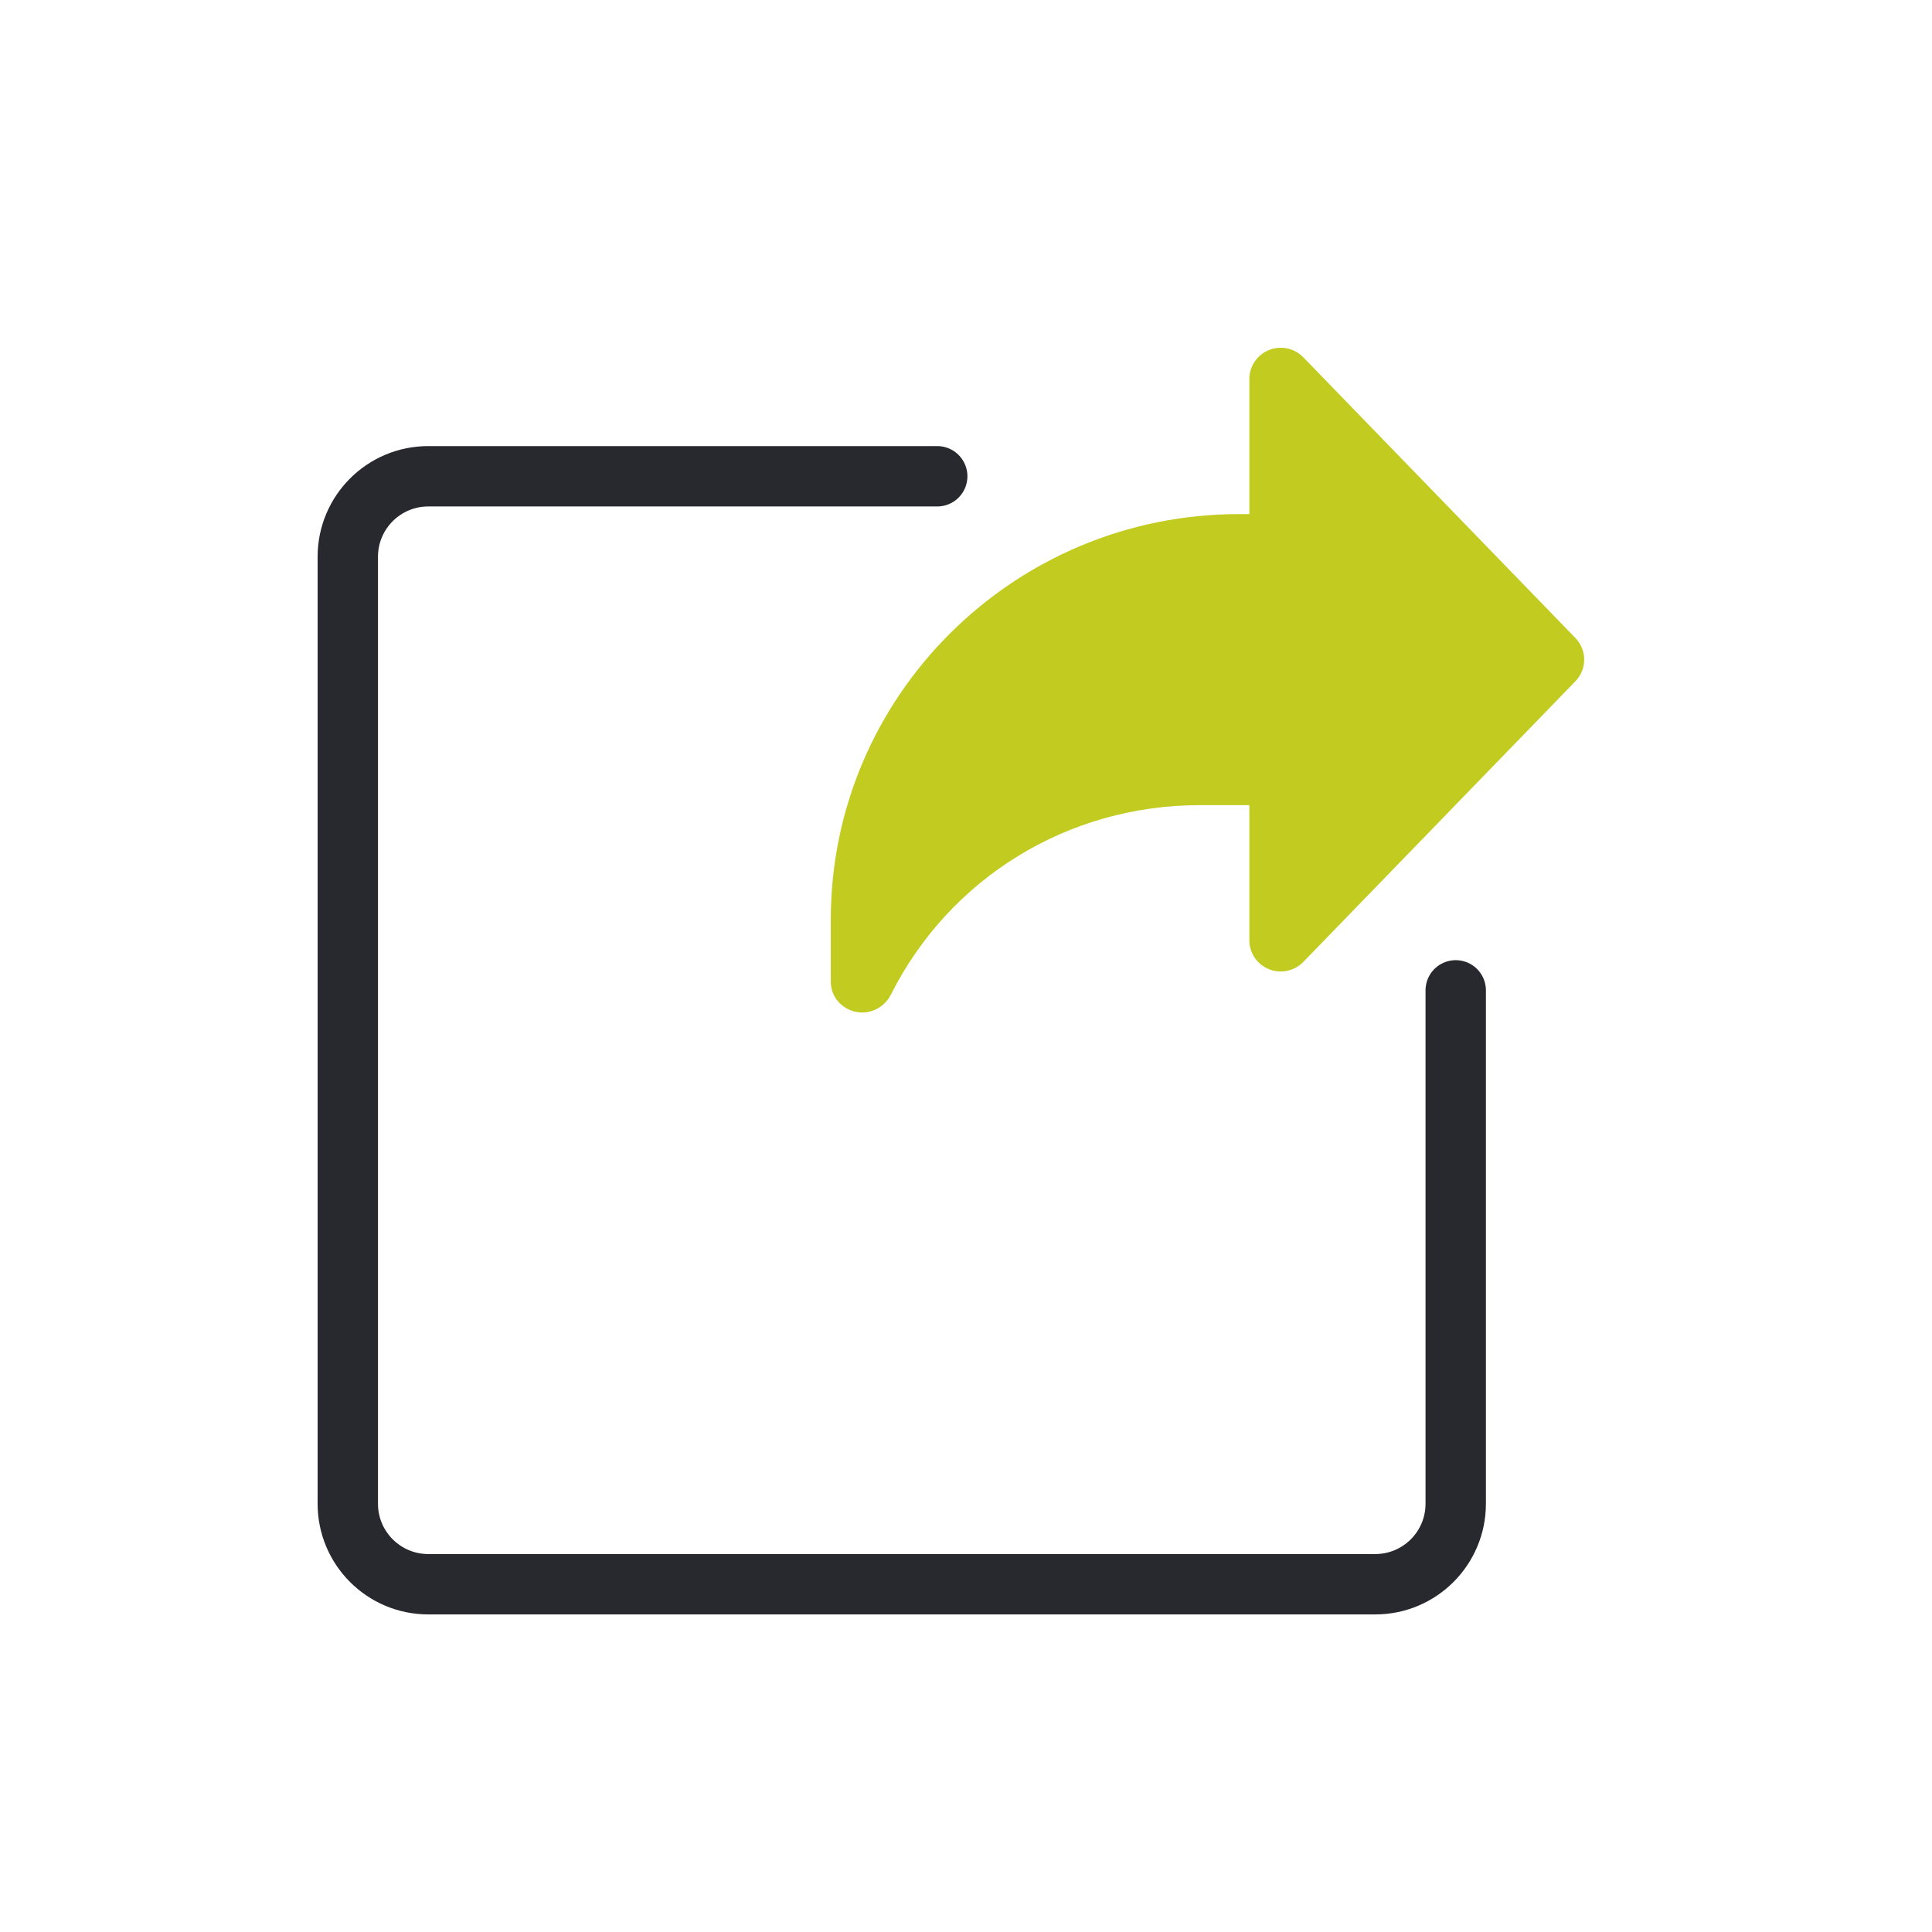
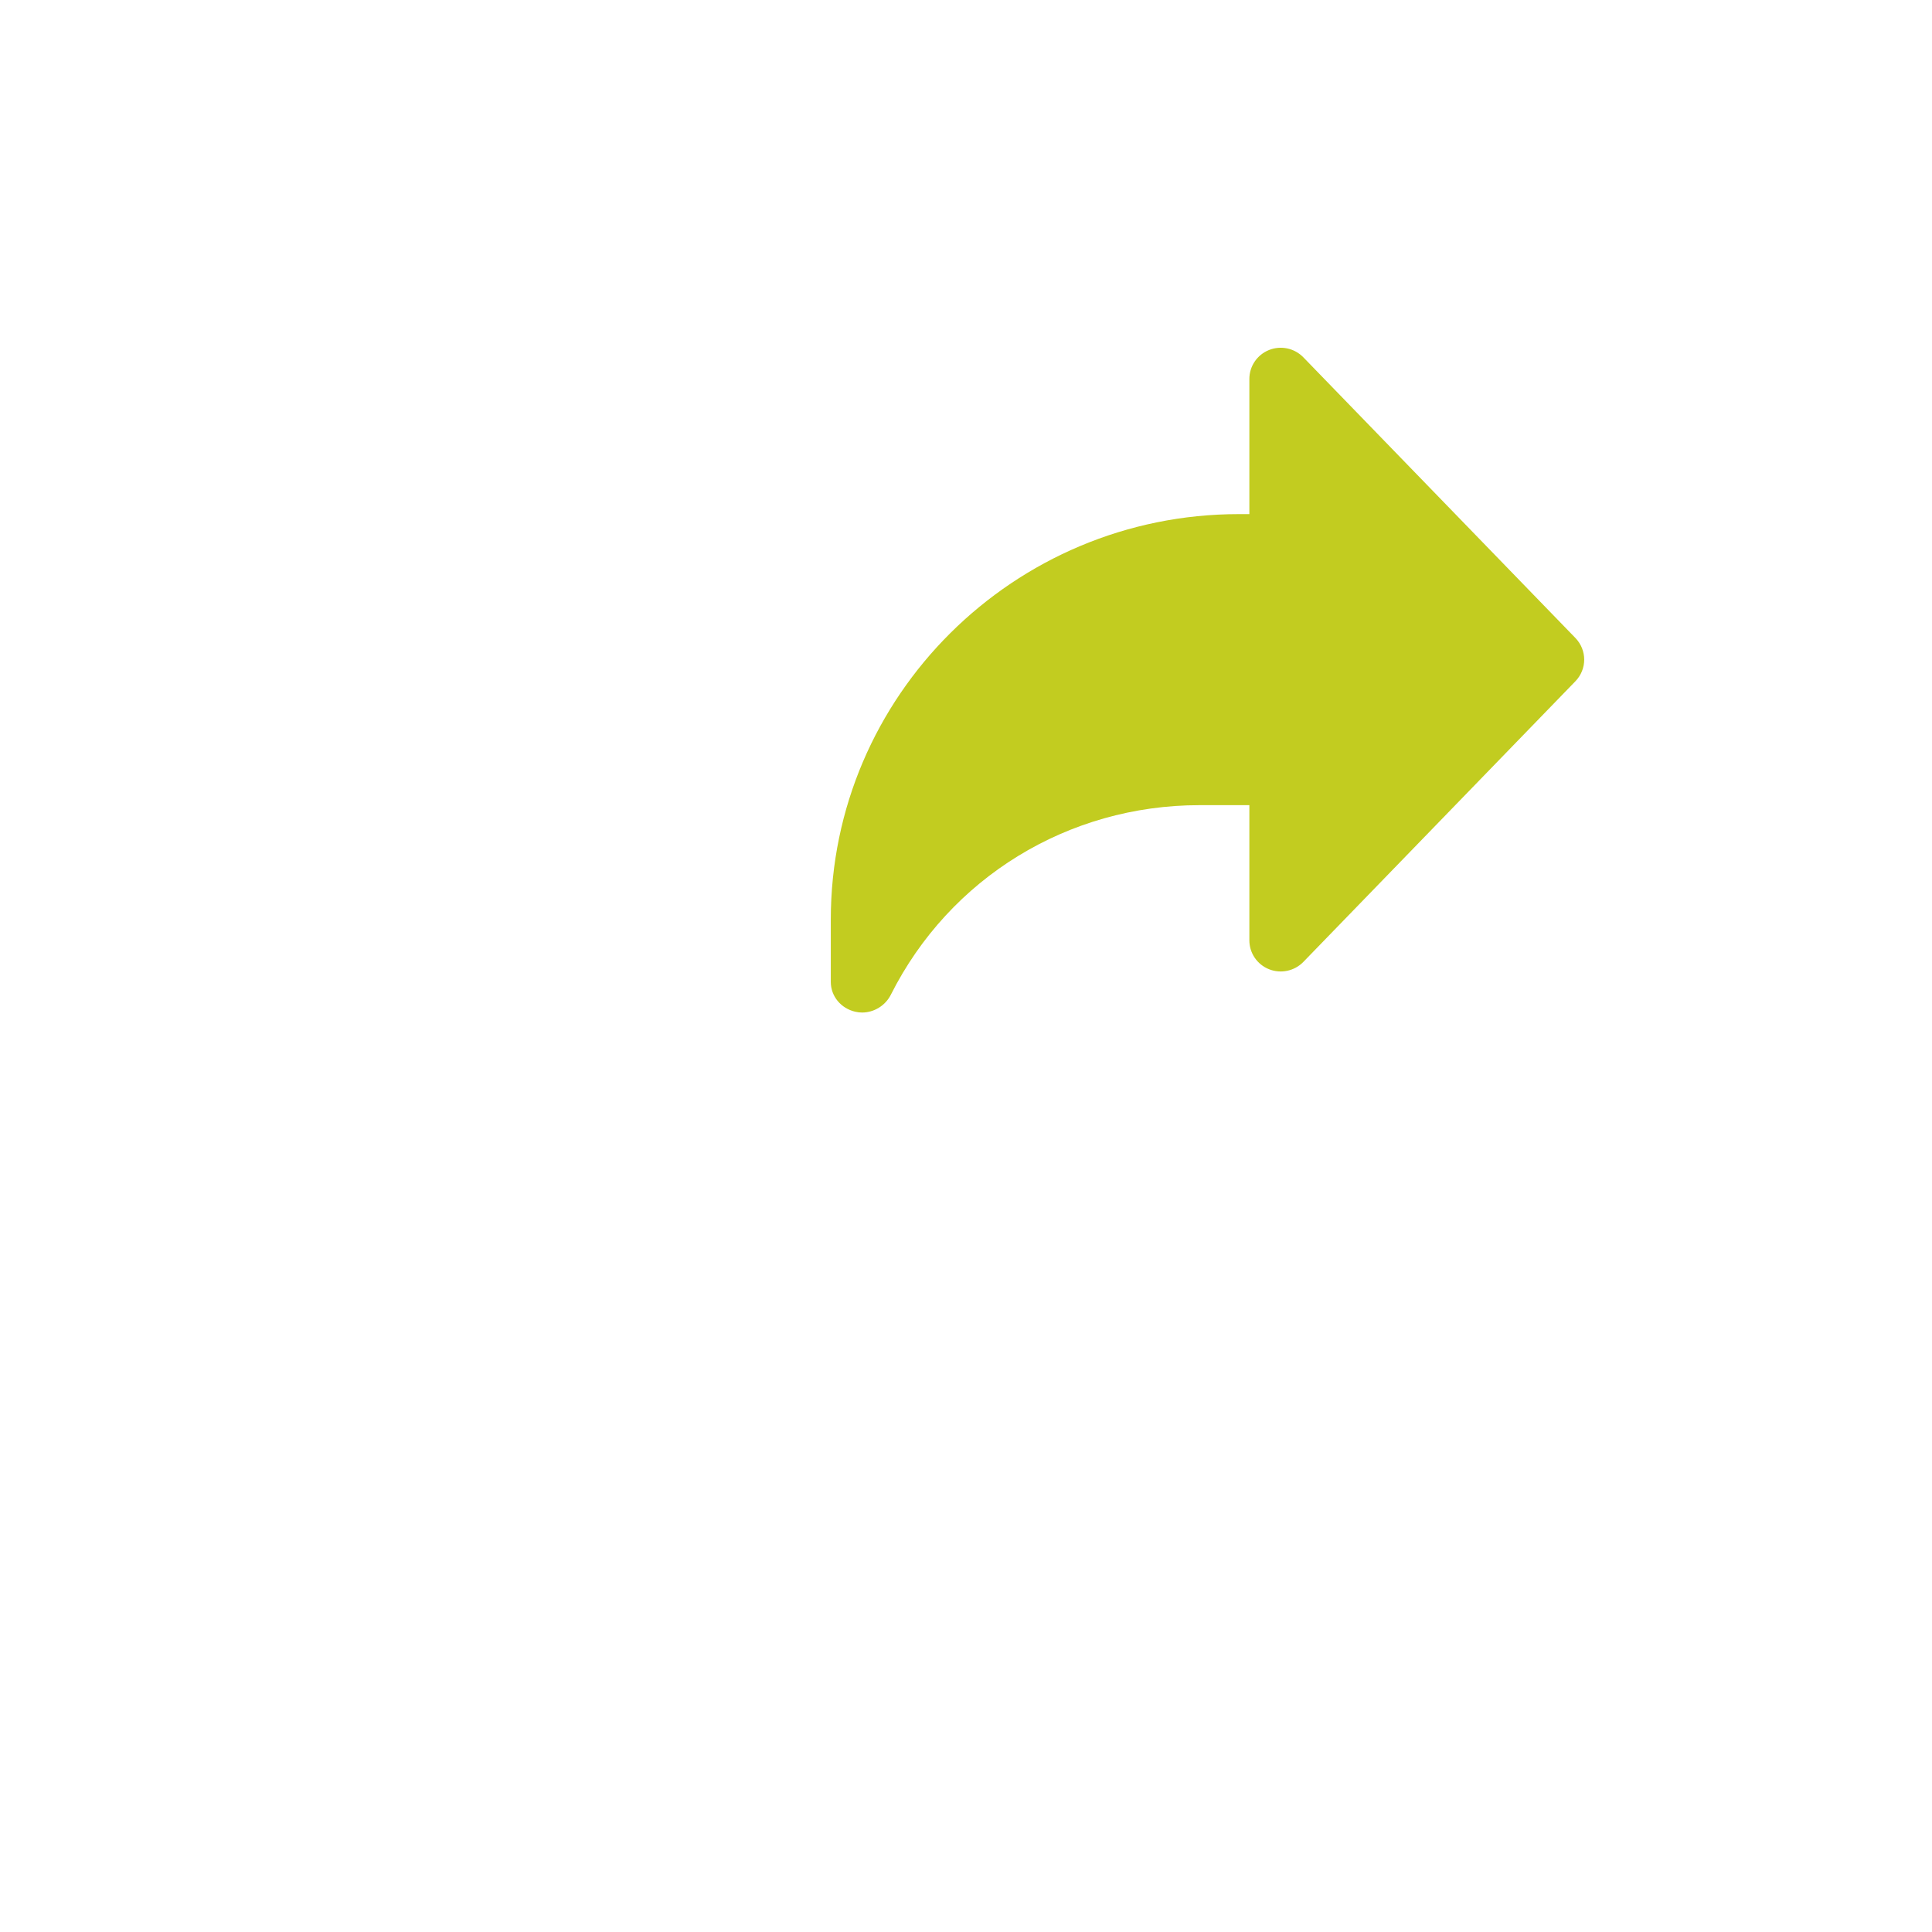
<svg xmlns="http://www.w3.org/2000/svg" fill="none" viewBox="0 0 48 48" height="48" width="48">
  <path fill="#C2CC20" d="M39.14 15.85L32.381 8.877C32.16 8.65 31.823 8.578 31.528 8.696C31.233 8.815 31.04 9.099 31.04 9.415V12.773H30.78C25.189 12.773 20.641 17.291 20.641 22.845V24.395C20.641 24.754 20.895 25.054 21.248 25.136C21.305 25.15 21.362 25.156 21.419 25.156C21.714 25.156 21.996 24.985 22.132 24.715C23.594 21.809 26.534 20.004 29.804 20.004H31.04V23.362C31.04 23.678 31.233 23.962 31.528 24.08C31.821 24.198 32.16 24.126 32.381 23.899L39.14 16.926C39.432 16.625 39.432 16.152 39.14 15.85Z" />
-   <path stroke-linecap="round" stroke-width="1.5" stroke="#28282F" d="M23.285 11.833H10.641C9.536 11.833 8.641 12.728 8.641 13.833V37.36C8.641 38.464 9.536 39.36 10.641 39.36H34.167C35.272 39.36 36.167 38.464 36.167 37.36V24.605" />
</svg>